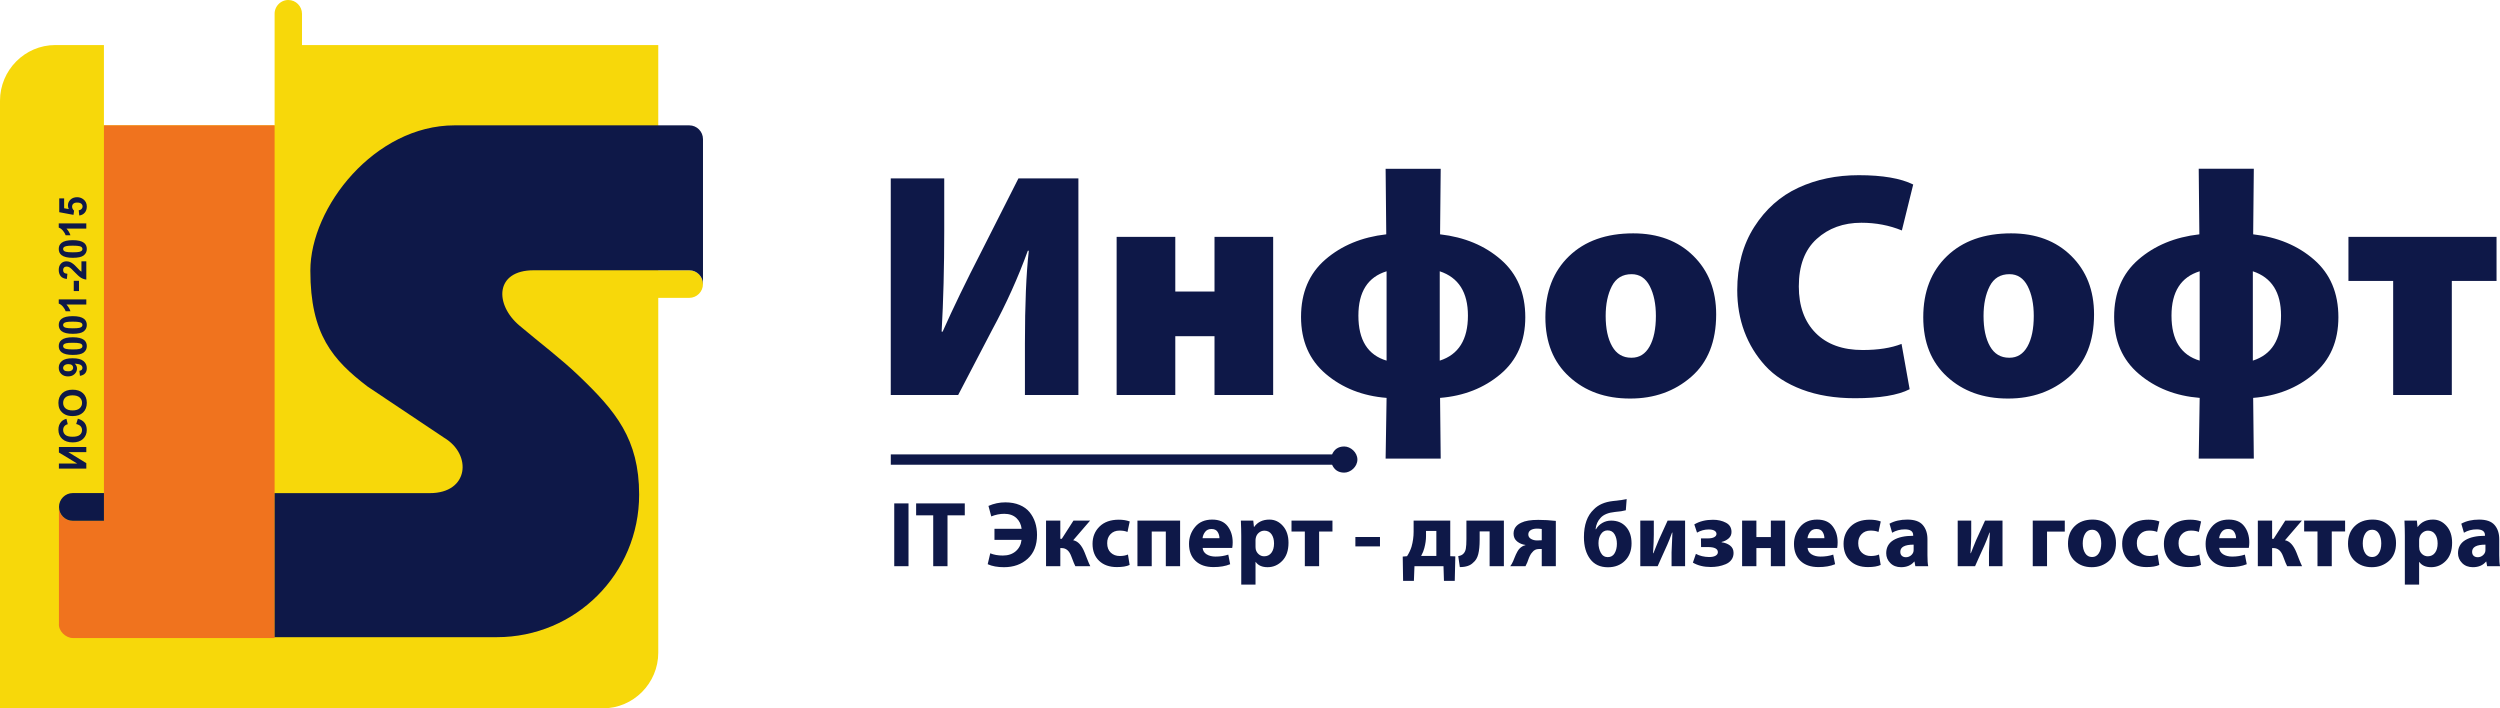
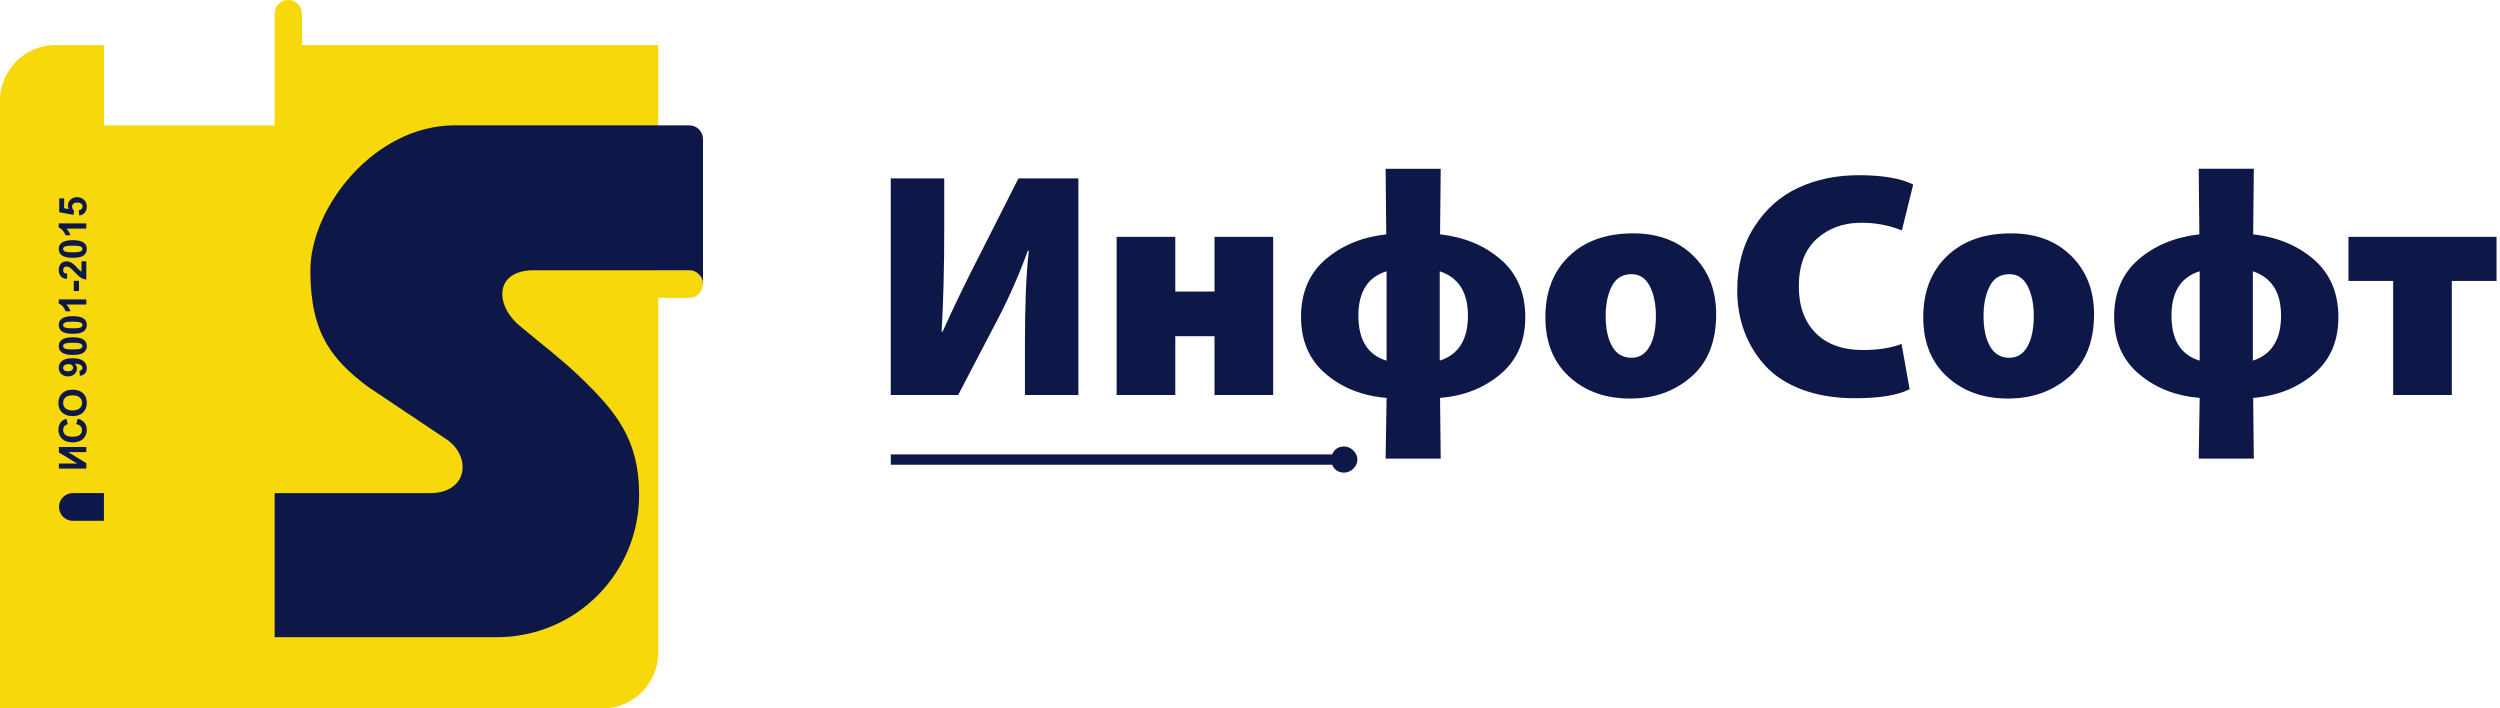
<svg xmlns="http://www.w3.org/2000/svg" width="300" height="85" viewBox="0 0 300 85" fill="none">
  <g clip-path="url(#clip0_52_2)">
    <path fill-rule="evenodd" clip-rule="evenodd" d="M106.891 21.41H113.308V27.733C113.308 32.078 113.204 36.102 112.996 39.804H113.113C114.382 36.95 115.926 33.763 117.74 30.24L122.212 21.409H129.408V47.401H122.991V41.192C122.991 36.539 123.146 32.836 123.457 30.085H123.34C122.174 33.3 120.748 36.462 119.062 39.573L114.979 47.401H106.891L106.891 21.41ZM133.996 28.427H141.035V34.984H145.741V28.427H152.779V47.401H145.741V40.344H141.035V47.401H133.996V28.427ZM166.274 20.253H172.885L172.808 28.119C175.737 28.453 178.174 29.47 180.119 31.166C182.063 32.863 183.035 35.163 183.035 38.068C183.035 40.949 182.044 43.223 180.06 44.895C178.077 46.565 175.66 47.518 172.808 47.747L172.885 55.036H166.274L166.39 47.747C163.513 47.518 161.082 46.558 159.099 44.876C157.115 43.192 156.124 40.909 156.124 38.03C156.124 35.126 157.097 32.829 159.04 31.146C160.986 29.463 163.422 28.453 166.351 28.119L166.274 20.253ZM166.39 43.276V32.554C164.135 33.248 163.007 35.021 163.007 37.876C163.007 40.807 164.135 42.605 166.39 43.276ZM172.769 32.554V43.276C175.024 42.555 176.152 40.755 176.152 37.876C176.152 35.073 175.024 33.301 172.769 32.554ZM195.635 47.825H195.596C192.641 47.825 190.21 46.952 188.305 45.201C186.398 43.454 185.446 41.078 185.446 38.068C185.446 35.008 186.393 32.567 188.285 30.741C190.178 28.917 192.744 28.002 195.985 28.002C198.966 28.002 201.371 28.904 203.199 30.701C205.027 32.504 205.94 34.842 205.94 37.721C205.94 40.987 204.943 43.487 202.946 45.221C200.95 46.956 198.514 47.825 195.635 47.825ZM195.751 42.928H195.791C196.724 42.928 197.443 42.478 197.949 41.578C198.455 40.678 198.707 39.457 198.707 37.913C198.707 36.476 198.46 35.28 197.969 34.328C197.476 33.378 196.75 32.901 195.791 32.901C194.702 32.901 193.911 33.382 193.418 34.348C192.926 35.312 192.68 36.5 192.68 37.913C192.68 39.431 192.939 40.647 193.458 41.559C193.976 42.471 194.741 42.928 195.751 42.928ZM228.185 41.269L229.157 46.706C227.757 47.427 225.567 47.787 222.585 47.787C220.199 47.787 218.087 47.44 216.247 46.746C214.405 46.051 212.934 45.1 211.832 43.892C210.731 42.683 209.894 41.313 209.323 39.785C208.754 38.256 208.469 36.604 208.469 34.829C208.469 31.898 209.149 29.365 210.51 27.231C211.871 25.099 213.634 23.53 215.798 22.529C217.964 21.524 220.382 21.023 223.052 21.023C225.904 21.023 228.081 21.397 229.585 22.141L228.224 27.655C226.721 27.038 225.1 26.73 223.363 26.73C221.211 26.73 219.422 27.38 217.996 28.678C216.57 29.977 215.858 31.873 215.858 34.366C215.858 36.731 216.531 38.596 217.879 39.959C219.228 41.321 221.107 42.002 223.519 42.002C225.385 42.002 226.941 41.757 228.185 41.269ZM240.98 47.825H240.941C237.986 47.825 235.555 46.952 233.648 45.201C231.743 43.454 230.791 41.078 230.791 38.068C230.791 35.008 231.737 32.567 233.63 30.741C235.522 28.917 238.088 28.002 241.33 28.002C244.311 28.002 246.716 28.904 248.543 30.701C250.372 32.504 251.285 34.842 251.285 37.721C251.285 40.987 250.287 43.487 248.291 45.221C246.294 46.956 243.858 47.825 240.98 47.825ZM241.096 42.928H241.136C242.068 42.928 242.788 42.478 243.294 41.578C243.799 40.678 244.052 39.457 244.052 37.913C244.052 36.476 243.805 35.28 243.313 34.328C242.82 33.378 242.094 32.901 241.136 32.901C240.046 32.901 239.255 33.382 238.762 34.348C238.271 35.312 238.025 36.5 238.025 37.913C238.025 39.431 238.283 40.647 238.801 41.559C239.32 42.471 240.085 42.928 241.096 42.928ZM263.846 20.252H270.458L270.38 28.119C273.309 28.453 275.746 29.469 277.691 31.166C279.635 32.863 280.607 35.163 280.607 38.068C280.607 40.949 279.616 43.223 277.632 44.895C275.649 46.565 273.232 47.518 270.38 47.747L270.458 55.036H263.846L263.962 47.747C261.085 47.517 258.654 46.558 256.671 44.876C254.687 43.192 253.696 40.909 253.696 38.03C253.696 35.126 254.669 32.829 256.612 31.146C258.558 29.462 260.994 28.452 263.923 28.119L263.846 20.252ZM263.962 43.275V32.554C261.708 33.248 260.579 35.021 260.579 37.876C260.579 40.807 261.708 42.605 263.962 43.275ZM270.341 32.554V43.275C272.596 42.555 273.724 40.754 273.724 37.876C273.724 35.073 272.596 33.3 270.341 32.554ZM281.813 28.427H299.585V33.711H294.218V47.4H287.179V33.711H281.813V28.427Z" fill="#0E1848" />
    <path fill-rule="evenodd" clip-rule="evenodd" d="M106.895 54.524H159.853C160.097 53.967 160.544 53.577 161.306 53.577C162.068 53.577 162.888 54.28 162.888 55.148C162.888 56.012 162.068 56.716 161.306 56.716C160.544 56.716 160.097 56.327 159.853 55.77H106.895V54.524Z" fill="#0E1848" />
-     <path fill-rule="evenodd" clip-rule="evenodd" d="M107.309 60.406H109.022V67.941H107.309V60.406ZM111.986 67.941V61.836H109.935V60.406H115.774V61.836H113.701V67.941H111.986ZM119.336 64.787V63.456H122.594C122.534 62.928 122.323 62.497 121.963 62.16C121.602 61.826 121.117 61.657 120.509 61.657C119.983 61.657 119.464 61.763 118.953 61.97L118.615 60.709C119.269 60.423 119.945 60.282 120.643 60.282C121.291 60.282 121.861 60.388 122.358 60.597C122.854 60.804 123.25 61.092 123.546 61.456C123.843 61.822 124.067 62.233 124.218 62.691C124.367 63.151 124.443 63.648 124.443 64.184C124.443 65.414 124.071 66.368 123.327 67.046C122.582 67.724 121.631 68.064 120.475 68.064C119.7 68.064 119.051 67.944 118.524 67.705L118.83 66.397C119.264 66.577 119.769 66.665 120.339 66.665C120.97 66.665 121.488 66.493 121.89 66.147C122.291 65.8 122.522 65.347 122.582 64.788L119.336 64.787ZM125.525 62.473H127.238V64.653H127.418L128.816 62.473H130.812L128.782 64.832C129.346 64.93 129.81 65.427 130.168 66.33C130.192 66.381 130.282 66.614 130.439 67.024C130.598 67.433 130.729 67.738 130.835 67.941H129.041C128.959 67.806 128.794 67.404 128.545 66.733C128.306 66.091 127.925 65.771 127.408 65.771H127.238V67.941H125.525L125.525 62.473ZM135.354 66.543L135.557 67.794C135.197 67.965 134.686 68.05 134.025 68.05C133.13 68.05 132.42 67.8 131.894 67.298C131.367 66.795 131.105 66.114 131.105 65.257C131.105 64.429 131.383 63.739 131.939 63.19C132.496 62.639 133.269 62.363 134.261 62.363C134.75 62.363 135.186 62.434 135.569 62.575L135.298 63.836C135.043 63.724 134.724 63.67 134.341 63.67C133.897 63.67 133.538 63.812 133.264 64.095C132.989 64.377 132.856 64.743 132.863 65.19C132.863 65.674 133.006 66.049 133.291 66.318C133.578 66.587 133.938 66.721 134.373 66.721C134.75 66.721 135.077 66.662 135.354 66.543ZM136.493 62.473H141.612V67.941H139.898V63.78H138.207V67.941H136.493L136.493 62.473ZM147.868 65.749H144.317C144.347 66.084 144.506 66.34 144.795 66.521C145.084 66.7 145.444 66.79 145.872 66.79C146.42 66.79 146.928 66.711 147.394 66.553L147.619 67.705C147.063 67.937 146.398 68.05 145.625 68.05C144.7 68.05 143.979 67.803 143.46 67.307C142.942 66.812 142.682 66.134 142.682 65.269C142.682 64.501 142.925 63.821 143.41 63.235C143.894 62.645 144.58 62.351 145.466 62.351C146.293 62.351 146.909 62.615 147.315 63.143C147.72 63.673 147.923 64.317 147.923 65.079C147.923 65.319 147.904 65.54 147.868 65.749ZM144.305 64.586H146.334C146.334 64.31 146.26 64.056 146.115 63.827C145.967 63.595 145.722 63.48 145.376 63.48C145.045 63.48 144.792 63.595 144.615 63.827C144.438 64.056 144.336 64.31 144.305 64.586ZM148.95 70.153V64.308C148.95 63.771 148.934 63.158 148.904 62.473H150.393L150.472 63.235H150.494C150.915 62.645 151.527 62.351 152.331 62.351C152.963 62.351 153.501 62.604 153.949 63.111C154.396 63.617 154.62 64.292 154.62 65.134C154.62 66.065 154.371 66.786 153.875 67.297C153.38 67.807 152.794 68.063 152.117 68.063C151.456 68.063 150.979 67.853 150.685 67.436H150.663V70.153H148.95ZM150.663 64.844V65.593C150.663 65.718 150.674 65.837 150.697 65.949C150.757 66.181 150.879 66.373 151.064 66.526C151.247 66.678 151.459 66.755 151.7 66.755C152.068 66.755 152.358 66.615 152.568 66.336C152.779 66.056 152.884 65.681 152.884 65.212C152.884 64.759 152.782 64.389 152.58 64.105C152.377 63.821 152.09 63.68 151.723 63.68C151.482 63.68 151.264 63.761 151.068 63.921C150.873 64.082 150.749 64.287 150.697 64.541C150.674 64.63 150.663 64.732 150.663 64.844ZM154.981 62.473H159.895V63.78H158.294V67.941H156.58V63.78H154.981V62.473ZM162.645 64.441H165.598V65.569H162.645V64.441ZM169.634 62.473H174.03V66.743L174.639 66.765L174.571 69.704H173.275L173.219 67.941H169.736L169.668 69.704H168.372L168.327 66.79L168.845 66.743C169.085 66.372 169.265 65.99 169.385 65.603C169.552 65.008 169.634 64.411 169.634 63.814L169.634 62.473ZM171.122 63.714V64.352C171.122 64.783 171.055 65.256 170.919 65.771C170.851 66.055 170.724 66.367 170.536 66.711H172.362V63.714H171.122ZM175.97 62.473H180.466V67.941H178.754V63.771H177.559V64.777C177.559 65.483 177.502 66.061 177.389 66.502C177.277 66.946 177.074 67.285 176.781 67.514C176.442 67.872 175.909 68.05 175.18 68.05L174.989 66.733C175.266 66.688 175.473 66.592 175.609 66.442C175.758 66.293 175.857 66.09 175.901 65.832C175.946 65.574 175.97 65.193 175.97 64.686V62.473ZM186.7 62.507V67.941H185.01V65.883H184.66C184.329 65.883 184.067 66.013 183.871 66.275C183.818 66.326 183.767 66.387 183.719 66.459C183.669 66.528 183.622 66.615 183.577 66.715C183.533 66.817 183.497 66.897 183.47 66.956C183.444 67.016 183.409 67.11 183.364 67.242C183.318 67.372 183.289 67.456 183.273 67.492C183.228 67.597 183.156 67.746 183.059 67.941H181.232C181.353 67.79 181.469 67.585 181.583 67.326C181.597 67.288 181.644 67.173 181.723 66.978C181.802 66.784 181.865 66.637 181.909 66.537C181.954 66.437 182.018 66.312 182.1 66.168C182.184 66.022 182.267 65.908 182.349 65.828C182.559 65.609 182.792 65.476 183.048 65.425V65.391C182.679 65.346 182.35 65.208 182.061 64.979C181.772 64.747 181.628 64.434 181.628 64.039C181.628 63.442 181.939 63.002 182.564 62.719C183.014 62.497 183.691 62.385 184.593 62.385C185.269 62.385 185.972 62.424 186.7 62.507ZM185.01 64.832V63.48C184.814 63.449 184.619 63.434 184.423 63.434C184.122 63.434 183.877 63.495 183.685 63.614C183.494 63.733 183.397 63.908 183.397 64.139C183.397 64.364 183.502 64.536 183.713 64.664C183.924 64.79 184.168 64.853 184.445 64.853C184.627 64.853 184.814 64.846 185.01 64.832ZM195.2 59.891L195.098 61.233C194.782 61.323 194.351 61.389 193.803 61.433C192.991 61.516 192.412 61.754 192.066 62.148C191.728 62.507 191.529 62.958 191.469 63.502H191.525C191.698 63.196 191.946 62.949 192.269 62.758C192.592 62.569 192.949 62.473 193.34 62.473C194.083 62.473 194.677 62.72 195.121 63.216C195.564 63.712 195.786 64.373 195.786 65.201C195.786 66.074 195.521 66.769 194.991 67.291C194.462 67.812 193.784 68.072 192.956 68.072C192.026 68.072 191.311 67.743 190.815 67.078C190.32 66.416 190.071 65.543 190.071 64.464C190.071 62.979 190.466 61.869 191.255 61.132C191.788 60.573 192.555 60.236 193.554 60.124C194.389 60.037 194.937 59.959 195.2 59.891ZM194.028 65.256V65.245C194.028 64.82 193.937 64.449 193.757 64.127C193.576 63.807 193.294 63.647 192.911 63.647C192.573 63.647 192.307 63.795 192.111 64.095C191.915 64.377 191.817 64.74 191.817 65.178C191.817 65.603 191.911 65.99 192.099 66.336C192.288 66.683 192.566 66.855 192.934 66.855C193.302 66.855 193.576 66.699 193.757 66.386C193.937 66.074 194.028 65.696 194.028 65.256ZM196.835 62.473H198.458V64.151C198.458 64.642 198.427 65.386 198.367 66.386H198.413C198.496 66.192 198.6 65.927 198.728 65.593C198.855 65.256 198.961 65.001 199.044 64.82L200.114 62.473H202.211V67.941H200.588V66.275C200.588 66.08 200.622 65.293 200.69 63.914H200.645C200.419 64.541 200.227 65.03 200.069 65.38C199.942 65.655 199.746 66.087 199.484 66.677C199.221 67.265 199.032 67.687 198.92 67.94H196.835L196.835 62.473ZM204.128 65.647L204.116 64.608H204.939C205.277 64.608 205.534 64.558 205.711 64.457C205.888 64.358 205.977 64.229 205.977 64.071C205.977 63.907 205.895 63.777 205.734 63.679C205.572 63.583 205.341 63.536 205.041 63.536C204.553 63.536 204.087 63.661 203.643 63.914L203.316 62.93C203.939 62.558 204.686 62.372 205.559 62.372C206.153 62.372 206.671 62.491 207.114 62.726C207.559 62.96 207.78 63.331 207.78 63.836C207.78 64.158 207.661 64.418 207.424 64.621C207.188 64.821 206.911 64.96 206.596 65.033V65.079C206.987 65.122 207.322 65.251 207.604 65.462C207.887 65.675 208.027 65.972 208.027 66.352C208.027 66.672 207.941 66.949 207.768 67.18C207.596 67.412 207.363 67.585 207.074 67.705C206.786 67.824 206.493 67.909 206.201 67.963C205.907 68.013 205.607 68.041 205.299 68.041C204.458 68.041 203.739 67.865 203.147 67.515L203.508 66.464C203.951 66.702 204.477 66.831 205.085 66.844C205.432 66.844 205.694 66.79 205.875 66.683C206.055 66.574 206.145 66.435 206.145 66.262C206.145 65.853 205.747 65.647 204.95 65.647L204.128 65.647ZM209.053 62.473H210.767V64.451H212.502V62.473H214.217V67.941H212.502V65.771H210.767V67.941H209.053V62.473ZM220.462 65.749H216.911C216.941 66.084 217.1 66.34 217.39 66.521C217.679 66.7 218.038 66.79 218.466 66.79C219.014 66.79 219.523 66.711 219.988 66.553L220.213 67.705C219.657 67.937 218.992 68.05 218.219 68.05C217.294 68.05 216.573 67.803 216.054 67.307C215.536 66.812 215.277 66.134 215.277 65.269C215.277 64.501 215.518 63.821 216.004 63.235C216.488 62.645 217.175 62.351 218.061 62.351C218.887 62.351 219.503 62.615 219.909 63.143C220.315 63.673 220.517 64.317 220.517 65.079C220.517 65.319 220.498 65.54 220.462 65.749ZM216.9 64.586H218.928C218.928 64.31 218.855 64.056 218.709 63.827C218.561 63.595 218.316 63.48 217.97 63.48C217.64 63.48 217.386 63.595 217.21 63.827C217.032 64.056 216.931 64.31 216.9 64.586ZM225.478 66.543L225.681 67.794C225.32 67.965 224.809 68.05 224.148 68.05C223.253 68.05 222.543 67.8 222.017 67.297C221.491 66.795 221.228 66.114 221.228 65.256C221.228 64.429 221.507 63.739 222.062 63.19C222.618 62.638 223.393 62.363 224.384 62.363C224.873 62.363 225.309 62.434 225.692 62.575L225.421 63.836C225.165 63.724 224.846 63.67 224.463 63.67C224.019 63.67 223.661 63.812 223.387 64.095C223.112 64.377 222.978 64.742 222.987 65.189C222.987 65.674 223.13 66.049 223.415 66.318C223.7 66.587 224.06 66.721 224.497 66.721C224.873 66.721 225.199 66.662 225.478 66.543ZM231.294 64.709V66.621C231.294 67.231 231.325 67.672 231.385 67.94H229.841L229.739 67.391H229.705C229.336 67.839 228.81 68.063 228.127 68.063C227.594 68.063 227.164 67.896 226.836 67.565C226.51 67.234 226.346 66.839 226.346 66.386C226.346 65.694 226.633 65.171 227.209 64.82C227.783 64.471 228.573 64.295 229.582 64.295V64.229C229.582 63.758 229.247 63.524 228.579 63.524C228.022 63.524 227.515 63.659 227.057 63.927L226.741 62.842C227.333 62.514 228.048 62.351 228.882 62.351C229.739 62.351 230.355 62.566 230.731 62.999C231.107 63.432 231.294 64.002 231.294 64.709ZM229.637 65.948V65.357C228.57 65.357 228.036 65.645 228.036 66.217C228.036 66.427 228.098 66.587 228.223 66.699C228.346 66.811 228.51 66.867 228.712 66.867C228.915 66.867 229.1 66.806 229.265 66.688C229.431 66.569 229.544 66.418 229.604 66.24C229.626 66.152 229.637 66.055 229.637 65.948ZM234.924 62.472H236.547V64.151C236.547 64.642 236.518 65.386 236.457 66.386H236.502C236.585 66.191 236.69 65.927 236.817 65.592C236.946 65.256 237.05 65.001 237.133 64.82L238.205 62.472H240.301V67.94H238.678V66.274C238.678 66.08 238.711 65.292 238.779 63.914H238.734C238.508 64.541 238.317 65.029 238.16 65.379C238.032 65.655 237.836 66.087 237.573 66.677C237.31 67.264 237.123 67.687 237.01 67.94H234.924L234.924 62.472ZM243.93 62.472H247.774V63.792H245.644V67.94H243.93V62.472ZM251.021 68.063H251.01C250.184 68.063 249.501 67.808 248.964 67.302C248.427 66.796 248.159 66.111 248.159 65.245C248.159 64.366 248.427 63.664 248.964 63.137C249.501 62.613 250.217 62.35 251.112 62.35C251.946 62.35 252.621 62.613 253.14 63.133C253.659 63.654 253.918 64.33 253.918 65.156C253.918 66.096 253.634 66.813 253.067 67.314C252.5 67.812 251.818 68.063 251.021 68.063ZM251.043 66.843H251.055C251.394 66.843 251.66 66.694 251.855 66.396C252.051 66.098 252.149 65.701 252.149 65.201C252.149 64.754 252.057 64.37 251.872 64.049C251.688 63.73 251.416 63.569 251.055 63.569C250.679 63.569 250.397 63.73 250.21 64.049C250.022 64.37 249.928 64.758 249.928 65.212C249.928 65.688 250.025 66.08 250.221 66.386C250.416 66.691 250.691 66.843 251.043 66.843ZM258.912 66.542L259.115 67.794C258.754 67.965 258.243 68.05 257.583 68.05C256.687 68.05 255.978 67.799 255.451 67.297C254.925 66.795 254.662 66.114 254.662 65.256C254.662 64.429 254.941 63.739 255.497 63.189C256.054 62.638 256.827 62.362 257.819 62.362C258.307 62.362 258.744 62.433 259.126 62.575L258.855 63.836C258.601 63.723 258.281 63.67 257.897 63.67C257.455 63.67 257.095 63.811 256.821 64.094C256.547 64.377 256.413 64.742 256.421 65.189C256.421 65.673 256.564 66.049 256.849 66.318C257.134 66.587 257.496 66.72 257.931 66.72C258.307 66.72 258.634 66.661 258.912 66.542ZM263.917 66.542L264.12 67.794C263.759 67.965 263.249 68.05 262.588 68.05C261.693 68.05 260.982 67.799 260.456 67.297C259.931 66.795 259.668 66.114 259.668 65.256C259.668 64.429 259.946 63.739 260.502 63.189C261.058 62.638 261.832 62.362 262.825 62.362C263.313 62.362 263.749 62.433 264.132 62.575L263.861 63.836C263.606 63.723 263.286 63.67 262.902 63.67C262.459 63.67 262.101 63.811 261.826 64.094C261.551 64.377 261.418 64.742 261.427 65.189C261.427 65.673 261.569 66.049 261.854 66.318C262.14 66.587 262.5 66.72 262.937 66.72C263.313 66.72 263.639 66.661 263.917 66.542ZM269.857 65.748H266.307C266.337 66.083 266.497 66.34 266.785 66.52C267.076 66.699 267.434 66.789 267.863 66.789C268.411 66.789 268.918 66.71 269.385 66.552L269.61 67.704C269.053 67.936 268.389 68.05 267.614 68.05C266.69 68.05 265.969 67.803 265.451 67.306C264.933 66.811 264.673 66.133 264.673 65.268C264.673 64.5 264.915 63.821 265.399 63.235C265.884 62.645 266.57 62.351 267.456 62.351C268.284 62.351 268.901 62.614 269.306 63.143C269.711 63.673 269.914 64.317 269.914 65.079C269.914 65.318 269.895 65.539 269.857 65.748ZM266.295 64.585H268.325C268.325 64.309 268.25 64.055 268.104 63.826C267.958 63.595 267.712 63.479 267.366 63.479C267.035 63.479 266.782 63.595 266.605 63.826C266.429 64.055 266.326 64.309 266.295 64.585ZM270.94 62.472H272.654V64.653H272.834L274.232 62.472H276.227L274.198 64.832C274.762 64.929 275.223 65.426 275.584 66.33C275.607 66.381 275.697 66.614 275.854 67.024C276.012 67.433 276.144 67.737 276.249 67.94H274.457C274.375 67.806 274.208 67.403 273.961 66.733C273.721 66.091 273.341 65.771 272.822 65.771H272.653V67.94H270.939L270.94 62.472ZM276.498 62.472H281.412V63.779H279.812V67.94H278.098V63.779H276.498V62.472ZM284.625 68.063H284.613C283.787 68.063 283.105 67.808 282.567 67.302C282.03 66.796 281.762 66.111 281.762 65.245C281.762 64.366 282.03 63.664 282.567 63.137C283.105 62.613 283.821 62.35 284.716 62.35C285.549 62.35 286.226 62.613 286.744 63.133C287.263 63.654 287.523 64.33 287.523 65.156C287.523 66.096 287.238 66.813 286.671 67.314C286.104 67.812 285.422 68.063 284.625 68.063ZM284.647 66.843H284.659C284.997 66.843 285.264 66.694 285.459 66.396C285.655 66.098 285.752 65.701 285.752 65.201C285.752 64.754 285.66 64.37 285.476 64.049C285.292 63.73 285.02 63.569 284.659 63.569C284.283 63.569 284.001 63.73 283.814 64.049C283.625 64.37 283.532 64.758 283.532 65.212C283.532 65.688 283.629 66.08 283.824 66.386C284.02 66.691 284.295 66.843 284.647 66.843ZM288.581 70.153V64.308C288.581 63.771 288.567 63.158 288.536 62.473H290.024L290.103 63.234H290.125C290.547 62.645 291.159 62.35 291.963 62.35C292.595 62.35 293.134 62.604 293.58 63.111C294.028 63.616 294.253 64.292 294.253 65.133C294.253 66.064 294.003 66.785 293.507 67.297C293.012 67.807 292.425 68.063 291.749 68.063C291.088 68.063 290.611 67.852 290.318 67.436H290.295V70.153H288.581ZM290.295 64.844V65.593C290.295 65.718 290.307 65.837 290.329 65.949C290.39 66.181 290.511 66.373 290.696 66.526C290.88 66.678 291.092 66.755 291.333 66.755C291.7 66.755 291.99 66.615 292.2 66.336C292.41 66.055 292.516 65.681 292.516 65.212C292.516 64.759 292.415 64.388 292.212 64.105C292.009 63.821 291.723 63.679 291.355 63.679C291.114 63.679 290.896 63.76 290.701 63.921C290.506 64.082 290.381 64.287 290.329 64.541C290.307 64.63 290.295 64.732 290.295 64.844ZM299.91 64.709V66.621C299.91 67.231 299.94 67.672 300.001 67.94H298.456L298.355 67.391H298.321C297.952 67.839 297.426 68.063 296.742 68.063C296.21 68.063 295.779 67.896 295.453 67.565C295.125 67.234 294.962 66.839 294.962 66.386C294.962 65.694 295.25 65.171 295.824 64.82C296.399 64.471 297.19 64.295 298.197 64.295V64.229C298.197 63.758 297.862 63.524 297.194 63.524C296.638 63.524 296.13 63.659 295.672 63.927L295.356 62.842C295.95 62.514 296.663 62.351 297.498 62.351C298.355 62.351 298.971 62.566 299.346 62.999C299.723 63.432 299.91 64.002 299.91 64.709ZM298.253 65.948V65.357C297.186 65.357 296.653 65.645 296.653 66.217C296.653 66.427 296.715 66.587 296.839 66.699C296.963 66.811 297.127 66.867 297.329 66.867C297.532 66.867 297.716 66.806 297.88 66.688C298.046 66.569 298.159 66.418 298.219 66.24C298.242 66.152 298.253 66.055 298.253 65.948Z" fill="#0E1848" />
    <path fill-rule="evenodd" clip-rule="evenodd" d="M6.634 5.406H12.471L12.471 15.042H32.953V5.406V1.657L32.953 1.614L32.955 1.572L32.957 1.529L32.961 1.488L32.965 1.446L32.971 1.405L32.978 1.364L32.986 1.324L32.995 1.284L33.004 1.244L33.015 1.204L33.027 1.166L33.039 1.127L33.053 1.088L33.067 1.051L33.082 1.013L33.098 0.976L33.115 0.94L33.133 0.904L33.151 0.869L33.171 0.834L33.191 0.799L33.212 0.766L33.234 0.732L33.257 0.699L33.28 0.666L33.304 0.635L33.329 0.604L33.355 0.573L33.381 0.544L33.408 0.515L33.435 0.487L33.463 0.459L33.492 0.431L33.522 0.405L33.552 0.379L33.583 0.354L33.614 0.33L33.646 0.307L33.678 0.284L33.712 0.262L33.745 0.24L33.779 0.22L33.814 0.201L33.849 0.181L33.885 0.164L33.921 0.147L33.958 0.131L33.995 0.116L34.032 0.101L34.07 0.087L34.108 0.075L34.147 0.063L34.187 0.053L34.226 0.043L34.266 0.034L34.306 0.026L34.347 0.019L34.388 0.013L34.429 0.009L34.47 0.005L34.512 0.003L34.554 0H34.596C35.5 0 36.24 0.745 36.24 1.656V5.406C50.49 5.406 64.741 5.408 78.992 5.409C78.992 14.417 78.992 23.424 78.992 32.432H82.713C83.618 32.432 84.357 33.176 84.357 34.088C84.357 34.999 83.618 35.743 82.713 35.743H78.992V78.316C78.992 81.992 76.007 85 72.358 85H0V12.091C0 8.414 2.985 5.406 6.634 5.406Z" fill="#F7D80A" />
-     <path fill-rule="evenodd" clip-rule="evenodd" d="M32.952 15.042V76.566H8.749C7.877 76.566 6.993 75.7 7.071 74.843V60.92C7.075 60.944 7.079 60.969 7.083 60.994C7.163 61.835 7.872 62.498 8.728 62.498H12.471V62.486V62.48V59.169V15.042H32.952Z" fill="#F0731E" />
    <path fill-rule="evenodd" clip-rule="evenodd" d="M8.731 59.169H12.474V62.498H8.731C7.822 62.498 7.078 61.75 7.078 60.833C7.078 59.917 7.822 59.169 8.731 59.169ZM78.994 15.042H82.716C83.619 15.042 84.359 15.787 84.359 16.697V34.089C84.359 33.177 83.619 32.432 82.716 32.432H64.047C59.372 32.432 59.342 36.546 62.332 39.068C65.009 41.325 67.305 43.033 69.448 45.087C73.862 49.315 76.697 52.663 76.697 59.354C76.697 68.86 69.049 76.461 59.616 76.461H32.955V59.175H51.597C56.271 59.175 56.662 54.549 53.312 52.54L44.104 46.383C39.936 43.199 37.242 40.133 37.242 32.48C37.242 24.826 44.991 15.042 54.549 15.042H78.994Z" fill="#0E1848" />
    <path fill-rule="evenodd" clip-rule="evenodd" d="M7.068 56.235V55.621H9.258L7.068 54.299V53.642H10.357V54.258H8.203L10.357 55.579V56.235H7.068ZM9.144 50.883L9.342 50.245C9.704 50.344 9.973 50.507 10.149 50.734C10.324 50.962 10.412 51.251 10.412 51.601C10.412 52.034 10.263 52.39 9.965 52.67C9.666 52.949 9.258 53.088 8.74 53.088C8.192 53.088 7.766 52.948 7.463 52.667C7.16 52.387 7.008 52.018 7.008 51.561C7.008 51.161 7.128 50.838 7.366 50.588C7.507 50.439 7.71 50.328 7.973 50.254L8.13 50.906C7.96 50.944 7.825 51.025 7.726 51.147C7.627 51.27 7.578 51.419 7.578 51.594C7.578 51.836 7.666 52.032 7.841 52.182C8.016 52.333 8.299 52.41 8.691 52.41C9.106 52.41 9.402 52.334 9.578 52.186C9.755 52.038 9.843 51.845 9.843 51.607C9.843 51.432 9.788 51.281 9.675 51.154C9.562 51.029 9.385 50.938 9.144 50.883ZM8.733 49.929C8.397 49.929 8.115 49.879 7.887 49.779C7.719 49.706 7.569 49.604 7.436 49.475C7.302 49.347 7.203 49.207 7.138 49.054C7.052 48.85 7.008 48.616 7.008 48.35C7.008 47.869 7.159 47.484 7.46 47.196C7.761 46.906 8.18 46.763 8.717 46.763C9.249 46.763 9.666 46.906 9.966 47.193C10.267 47.478 10.416 47.862 10.416 48.341C10.416 48.826 10.267 49.213 9.968 49.499C9.669 49.785 9.258 49.929 8.733 49.929ZM8.71 49.25C9.083 49.25 9.366 49.165 9.558 48.994C9.751 48.822 9.847 48.605 9.847 48.343C9.847 48.08 9.752 47.864 9.56 47.695C9.37 47.525 9.083 47.441 8.701 47.441C8.323 47.441 8.041 47.524 7.856 47.688C7.67 47.853 7.577 48.071 7.577 48.343C7.577 48.615 7.672 48.834 7.86 49C8.048 49.166 8.331 49.25 8.71 49.25ZM9.593 45.102L9.526 44.496C9.65 44.481 9.743 44.443 9.803 44.381C9.863 44.32 9.893 44.237 9.893 44.136C9.893 44.008 9.833 43.9 9.712 43.81C9.592 43.72 9.343 43.663 8.965 43.639C9.149 43.795 9.241 43.992 9.241 44.227C9.241 44.483 9.141 44.705 8.941 44.892C8.742 45.077 8.482 45.17 8.162 45.17C7.828 45.17 7.559 45.071 7.356 44.876C7.151 44.678 7.05 44.428 7.05 44.124C7.05 43.794 7.179 43.523 7.437 43.311C7.696 43.098 8.12 42.992 8.713 42.992C9.315 42.992 9.75 43.102 10.016 43.323C10.284 43.542 10.417 43.829 10.417 44.183C10.417 44.438 10.348 44.643 10.21 44.8C10.072 44.956 9.867 45.058 9.593 45.102ZM8.214 43.695C8.01 43.695 7.853 43.74 7.741 43.833C7.629 43.925 7.573 44.032 7.573 44.154C7.573 44.269 7.619 44.365 7.711 44.44C7.803 44.518 7.953 44.556 8.161 44.556C8.374 44.556 8.529 44.514 8.628 44.43C8.727 44.348 8.777 44.245 8.777 44.121C8.777 44 8.729 43.899 8.634 43.817C8.538 43.736 8.397 43.695 8.214 43.695ZM7.05 41.532C7.05 41.216 7.163 40.969 7.392 40.791C7.661 40.579 8.109 40.472 8.734 40.472C9.358 40.472 9.807 40.579 10.079 40.792C10.304 40.97 10.417 41.216 10.417 41.532C10.417 41.849 10.293 42.104 10.047 42.299C9.8 42.494 9.36 42.591 8.728 42.591C8.107 42.591 7.66 42.484 7.387 42.27C7.162 42.094 7.05 41.848 7.05 41.532ZM7.573 41.532C7.573 41.606 7.598 41.673 7.647 41.731C7.695 41.789 7.782 41.835 7.909 41.867C8.071 41.909 8.347 41.93 8.734 41.93C9.122 41.93 9.387 41.911 9.532 41.873C9.676 41.835 9.773 41.788 9.821 41.73C9.87 41.672 9.893 41.606 9.893 41.532C9.893 41.457 9.869 41.39 9.82 41.332C9.772 41.274 9.684 41.229 9.558 41.197C9.396 41.154 9.122 41.133 8.734 41.133C8.347 41.133 8.082 41.151 7.937 41.19C7.792 41.228 7.695 41.276 7.647 41.333C7.598 41.391 7.573 41.457 7.573 41.532ZM7.05 38.998C7.05 38.682 7.163 38.434 7.392 38.256C7.661 38.044 8.109 37.938 8.734 37.938C9.358 37.938 9.807 38.045 10.079 38.259C10.304 38.435 10.417 38.682 10.417 38.998C10.417 39.316 10.293 39.571 10.047 39.766C9.8 39.96 9.36 40.057 8.728 40.057C8.107 40.057 7.66 39.95 7.387 39.737C7.162 39.559 7.05 39.313 7.05 38.998ZM7.573 38.998C7.573 39.072 7.598 39.139 7.647 39.197C7.695 39.256 7.782 39.3 7.909 39.333C8.071 39.376 8.347 39.397 8.734 39.397C9.122 39.397 9.387 39.378 9.532 39.34C9.676 39.301 9.773 39.254 9.821 39.196C9.87 39.138 9.893 39.072 9.893 38.998C9.893 38.923 9.869 38.856 9.82 38.798C9.772 38.74 9.684 38.695 9.558 38.663C9.396 38.621 9.122 38.599 8.734 38.599C8.347 38.599 8.082 38.618 7.937 38.656C7.792 38.694 7.695 38.742 7.647 38.8C7.598 38.857 7.573 38.923 7.573 38.998ZM10.357 35.924V36.547H7.976C8.192 36.776 8.352 37.044 8.455 37.354H7.881C7.827 37.19 7.725 37.014 7.574 36.824C7.425 36.632 7.249 36.502 7.049 36.43V35.925L10.357 35.924ZM9.479 34.925H8.85V33.695H9.479V34.925ZM9.773 31.358H10.357V33.549C10.135 33.526 9.925 33.454 9.726 33.336C9.528 33.217 9.265 32.982 8.936 32.633C8.671 32.352 8.492 32.179 8.397 32.116C8.268 32.03 8.139 31.986 8.01 31.986C7.87 31.986 7.762 32.023 7.686 32.099C7.611 32.173 7.573 32.276 7.573 32.408C7.573 32.539 7.613 32.642 7.692 32.72C7.771 32.796 7.903 32.841 8.087 32.853L8.024 33.477C7.677 33.439 7.427 33.323 7.275 33.127C7.125 32.932 7.049 32.686 7.049 32.393C7.049 32.071 7.137 31.818 7.312 31.634C7.487 31.45 7.706 31.358 7.967 31.358C8.116 31.358 8.256 31.385 8.391 31.436C8.525 31.489 8.665 31.573 8.812 31.688C8.91 31.763 9.051 31.901 9.233 32.098C9.416 32.296 9.537 32.421 9.598 32.473C9.657 32.527 9.716 32.57 9.773 32.602L9.773 31.358ZM7.049 29.878C7.049 29.562 7.163 29.316 7.391 29.138C7.661 28.926 8.109 28.819 8.734 28.819C9.357 28.819 9.806 28.927 10.079 29.14C10.304 29.317 10.417 29.562 10.417 29.878C10.417 30.197 10.293 30.452 10.047 30.646C9.8 30.842 9.36 30.938 8.727 30.938C8.106 30.938 7.66 30.831 7.387 30.617C7.162 30.441 7.049 30.194 7.049 29.878ZM7.573 29.878C7.573 29.953 7.598 30.02 7.647 30.078C7.695 30.136 7.782 30.182 7.908 30.214C8.071 30.256 8.347 30.278 8.734 30.278C9.122 30.278 9.387 30.259 9.532 30.22C9.676 30.183 9.773 30.135 9.821 30.076C9.869 30.019 9.893 29.953 9.893 29.878C9.893 29.805 9.868 29.738 9.819 29.679C9.771 29.622 9.684 29.575 9.558 29.544C9.396 29.501 9.122 29.48 8.734 29.48C8.347 29.48 8.081 29.499 7.937 29.538C7.792 29.575 7.695 29.622 7.647 29.681C7.598 29.738 7.573 29.805 7.573 29.878ZM10.356 26.805V27.43H7.975C8.191 27.657 8.352 27.925 8.455 28.235H7.88C7.827 28.072 7.724 27.896 7.574 27.706C7.424 27.513 7.248 27.383 7.049 27.312V26.806L10.356 26.805ZM9.512 25.861L9.447 25.237C9.59 25.219 9.703 25.167 9.786 25.079C9.87 24.992 9.911 24.89 9.911 24.775C9.911 24.645 9.857 24.534 9.75 24.443C9.641 24.354 9.479 24.308 9.262 24.308C9.059 24.308 8.906 24.352 8.805 24.443C8.703 24.532 8.652 24.649 8.652 24.794C8.652 24.974 8.732 25.136 8.891 25.278L8.818 25.783L7.109 25.464V23.811H7.697V24.99L8.256 25.089C8.187 24.949 8.152 24.807 8.152 24.661C8.152 24.383 8.253 24.148 8.458 23.955C8.661 23.762 8.927 23.665 9.253 23.665C9.524 23.665 9.766 23.743 9.98 23.898C10.271 24.112 10.416 24.407 10.416 24.782C10.416 25.084 10.335 25.33 10.171 25.521C10.008 25.711 9.788 25.824 9.512 25.861Z" fill="#0E1848" />
  </g>
  <defs>
    <clipPath id="clip0_52_2">
      <rect width="300" height="85" fill="white" />
    </clipPath>
  </defs>
</svg>